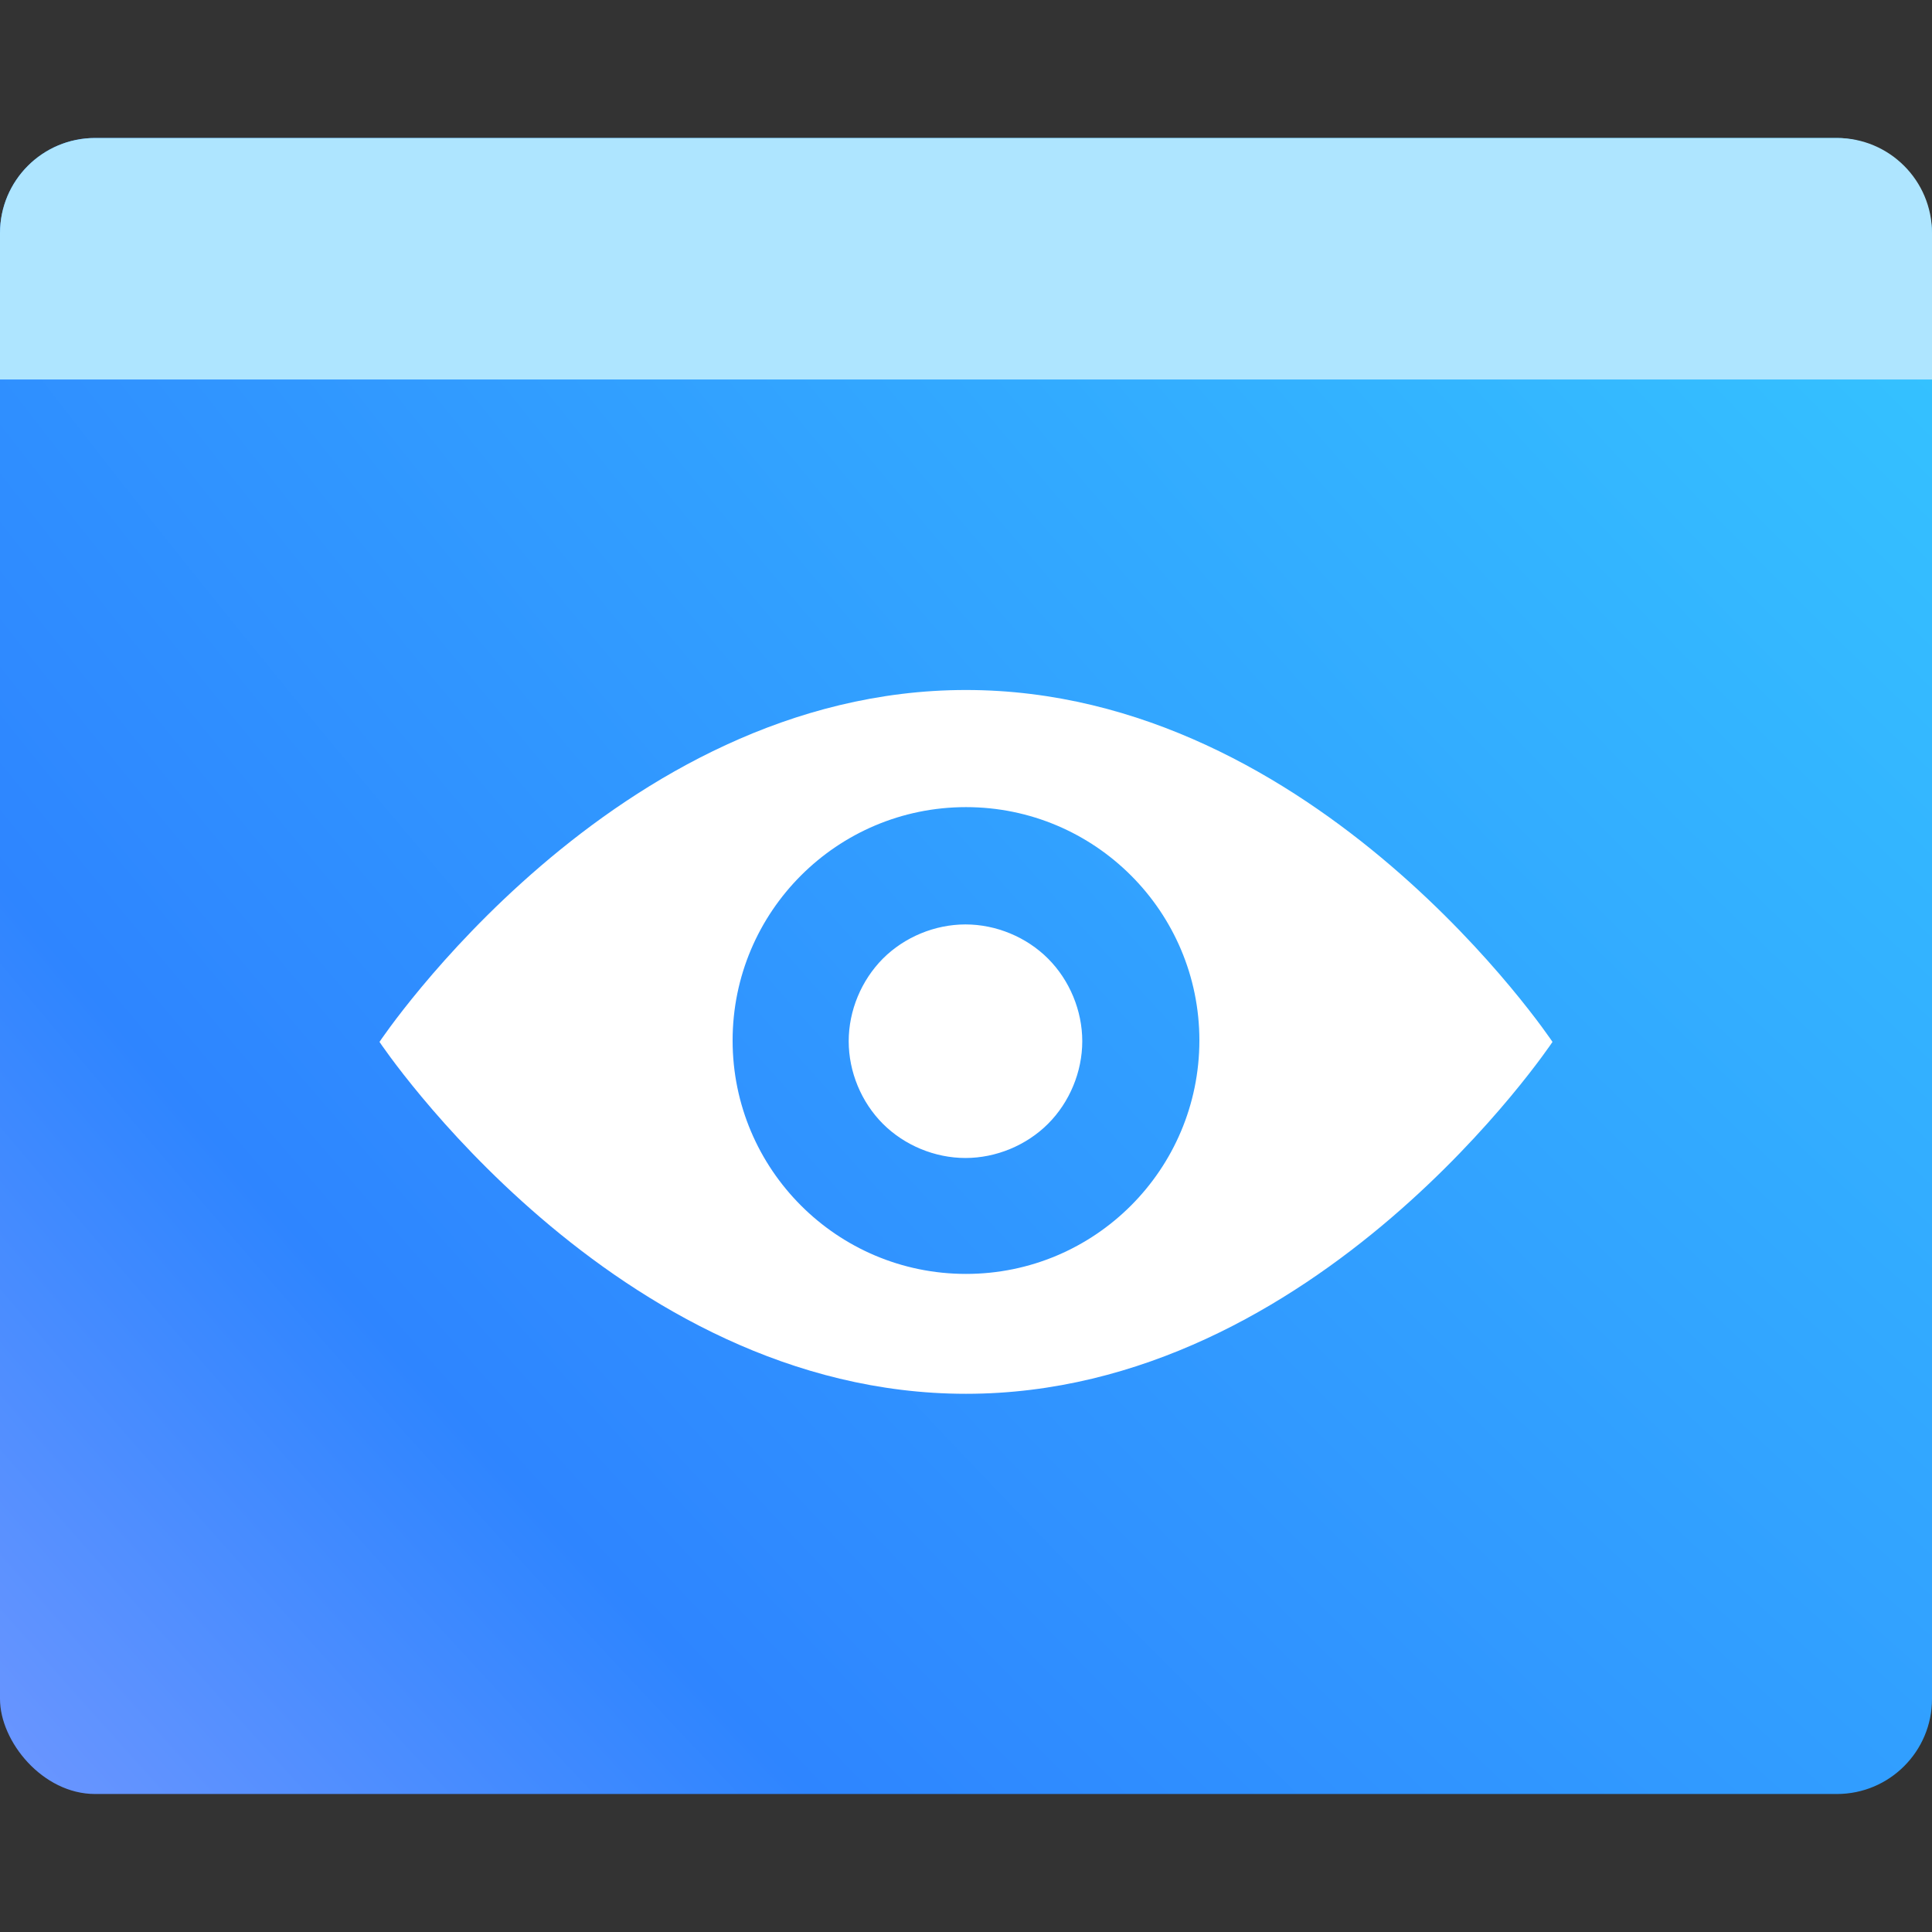
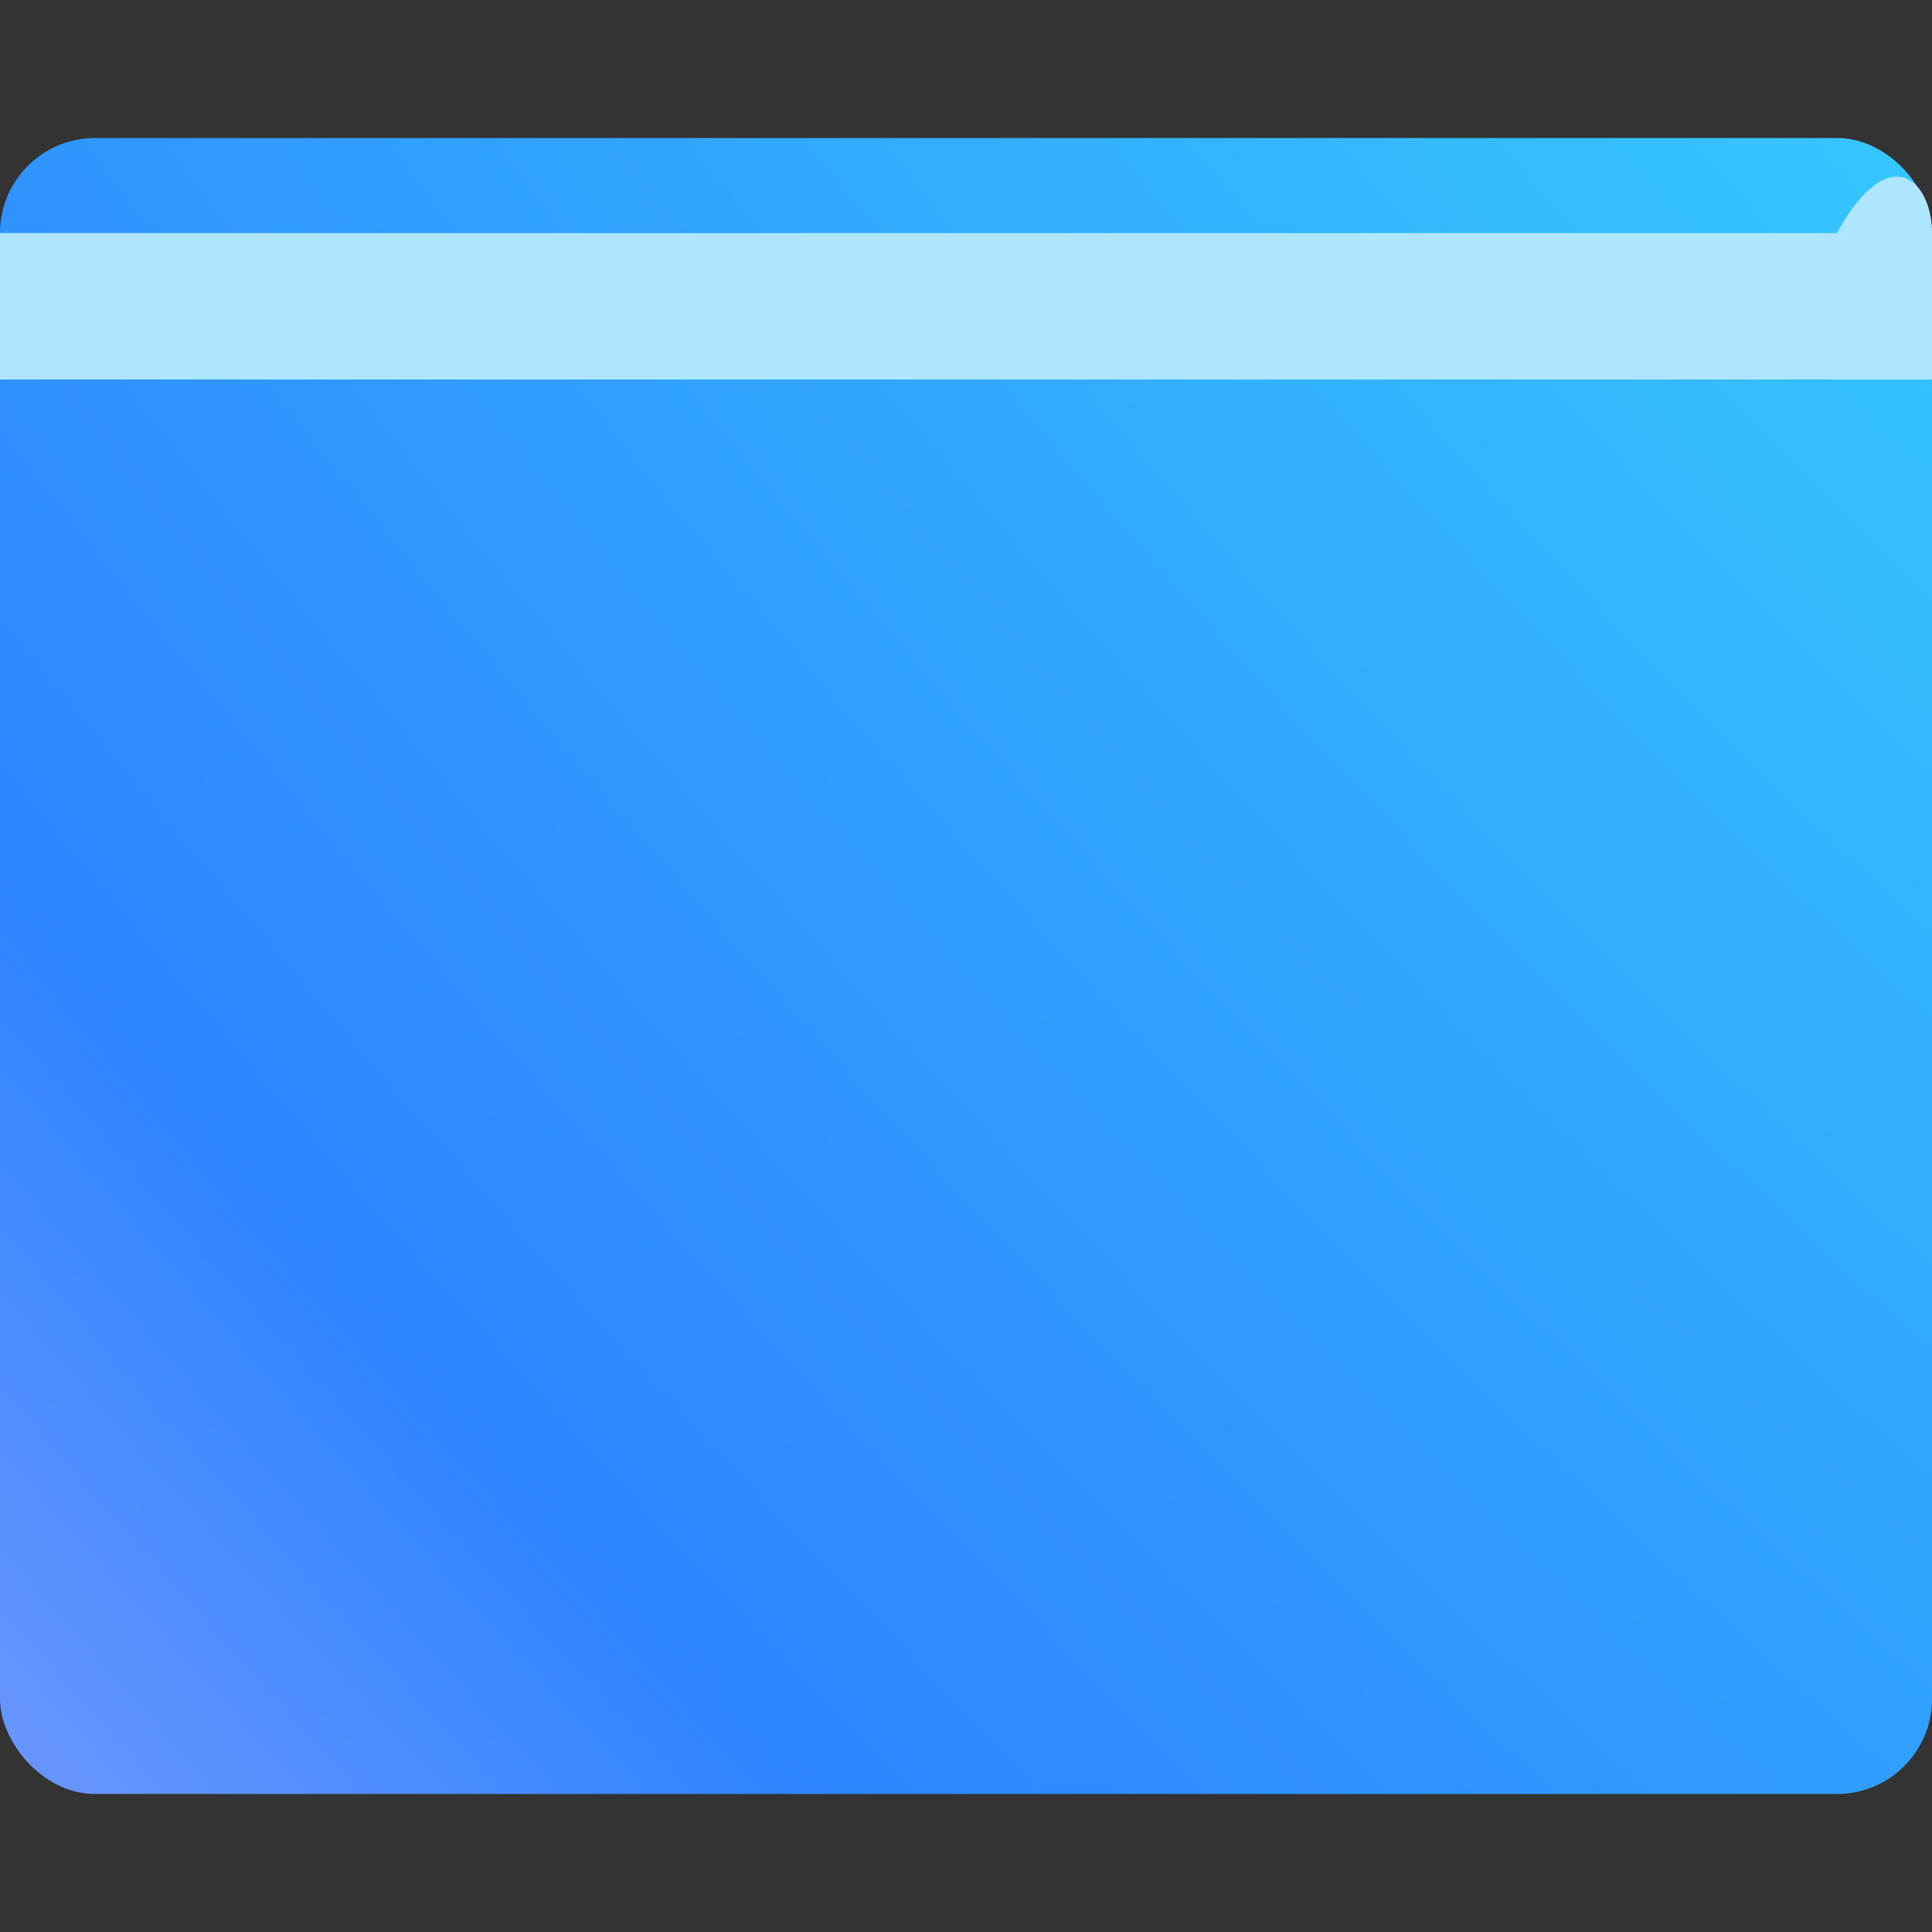
<svg xmlns="http://www.w3.org/2000/svg" width="56" height="56" viewBox="0 0 56 56" fill="none">
  <rect x="0" y="0" width="56" height="56" fill="#333333" stroke="none" />
  <rect y="4" width="56" height="48" rx="2.756" fill="url(#paint0_radial)" />
-   <path d="M0 6.756C0 5.234 1.234 4 2.756 4H53.244C54.766 4 56 5.234 56 6.756V11H0V6.756Z" fill="#AEE5FF" />
-   <path d="M28 20C17.8 20 11 30.2 11 30.2C11 30.2 17.8 40.4 28 40.4C38.2 40.4 45 30.2 45 30.2C45 30.2 38.195 20 28 20ZM28 36.925C24.265 36.925 21.235 33.895 21.235 30.16C21.235 26.424 24.265 23.395 28 23.395C31.735 23.395 34.765 26.424 34.765 30.16C34.76 33.9 31.735 36.925 28 36.925ZM24.6 30.18C24.6 31.066 24.965 31.948 25.591 32.574C26.217 33.2 27.099 33.565 27.985 33.565C28.871 33.565 29.753 33.199 30.378 32.574C31.004 31.948 31.37 31.066 31.37 30.18C31.37 29.294 31.004 28.412 30.378 27.786C29.753 27.16 28.871 26.795 27.985 26.795C27.099 26.795 26.217 27.16 25.591 27.786C24.965 28.417 24.6 29.294 24.6 30.18V30.18Z" fill="white" />
+   <path d="M0 6.756H53.244C54.766 4 56 5.234 56 6.756V11H0V6.756Z" fill="#AEE5FF" />
  <defs>
    <radialGradient id="paint0_radial" cx="0" cy="0" r="1" gradientUnits="userSpaceOnUse" gradientTransform="translate(73.675 -14.717) rotate(137.887) scale(113.45 279.224)">
      <stop offset="0.218" stop-color="#35C6FF" />
      <stop offset="0.549" stop-color="#319CFF" />
      <stop offset="0.731" stop-color="#2E85FF" />
      <stop offset="1" stop-color="#98A2FF" />
    </radialGradient>
  </defs>
</svg>